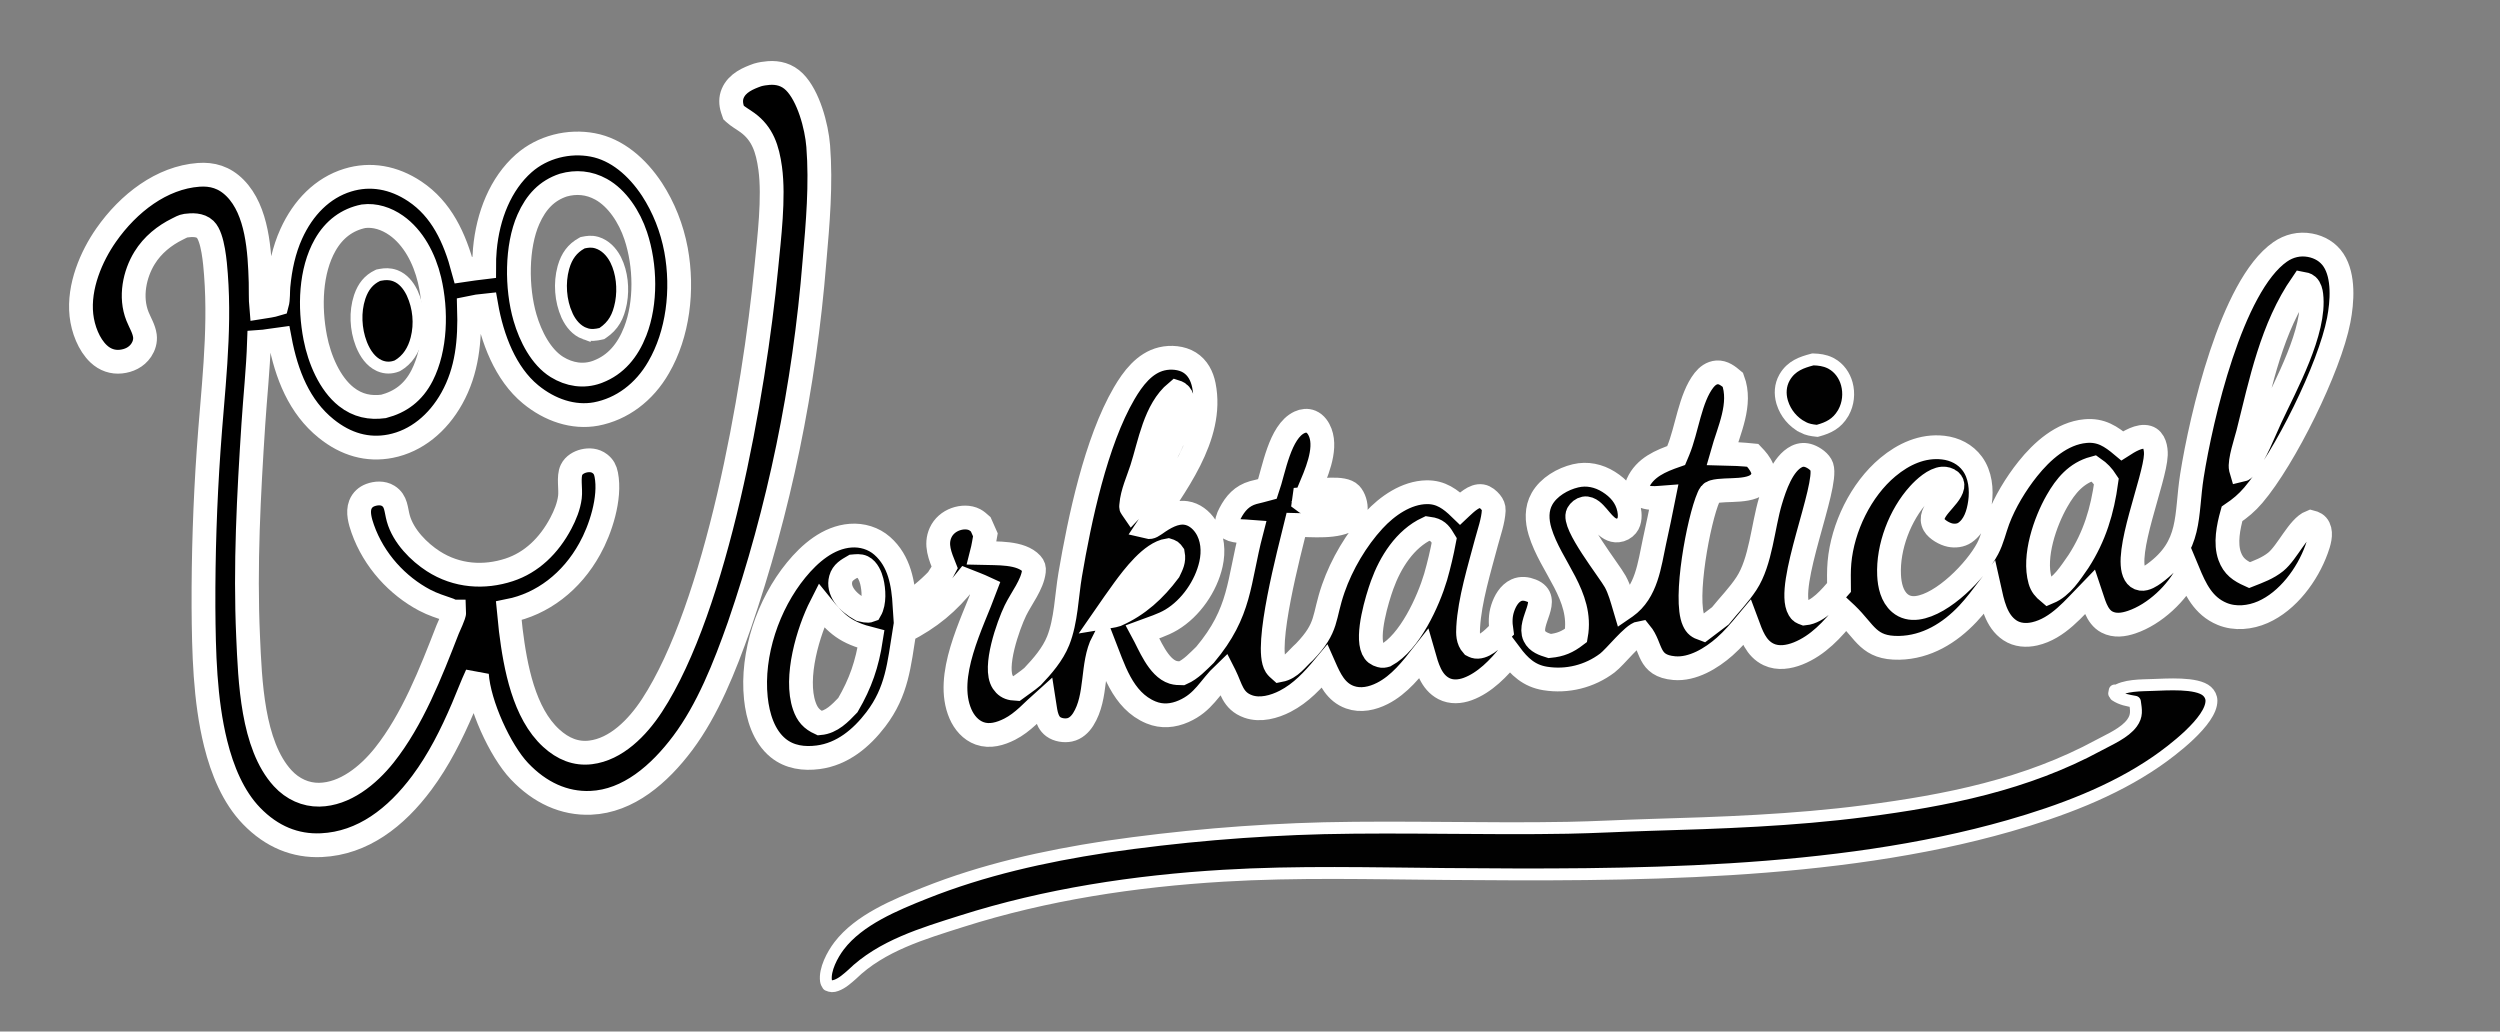
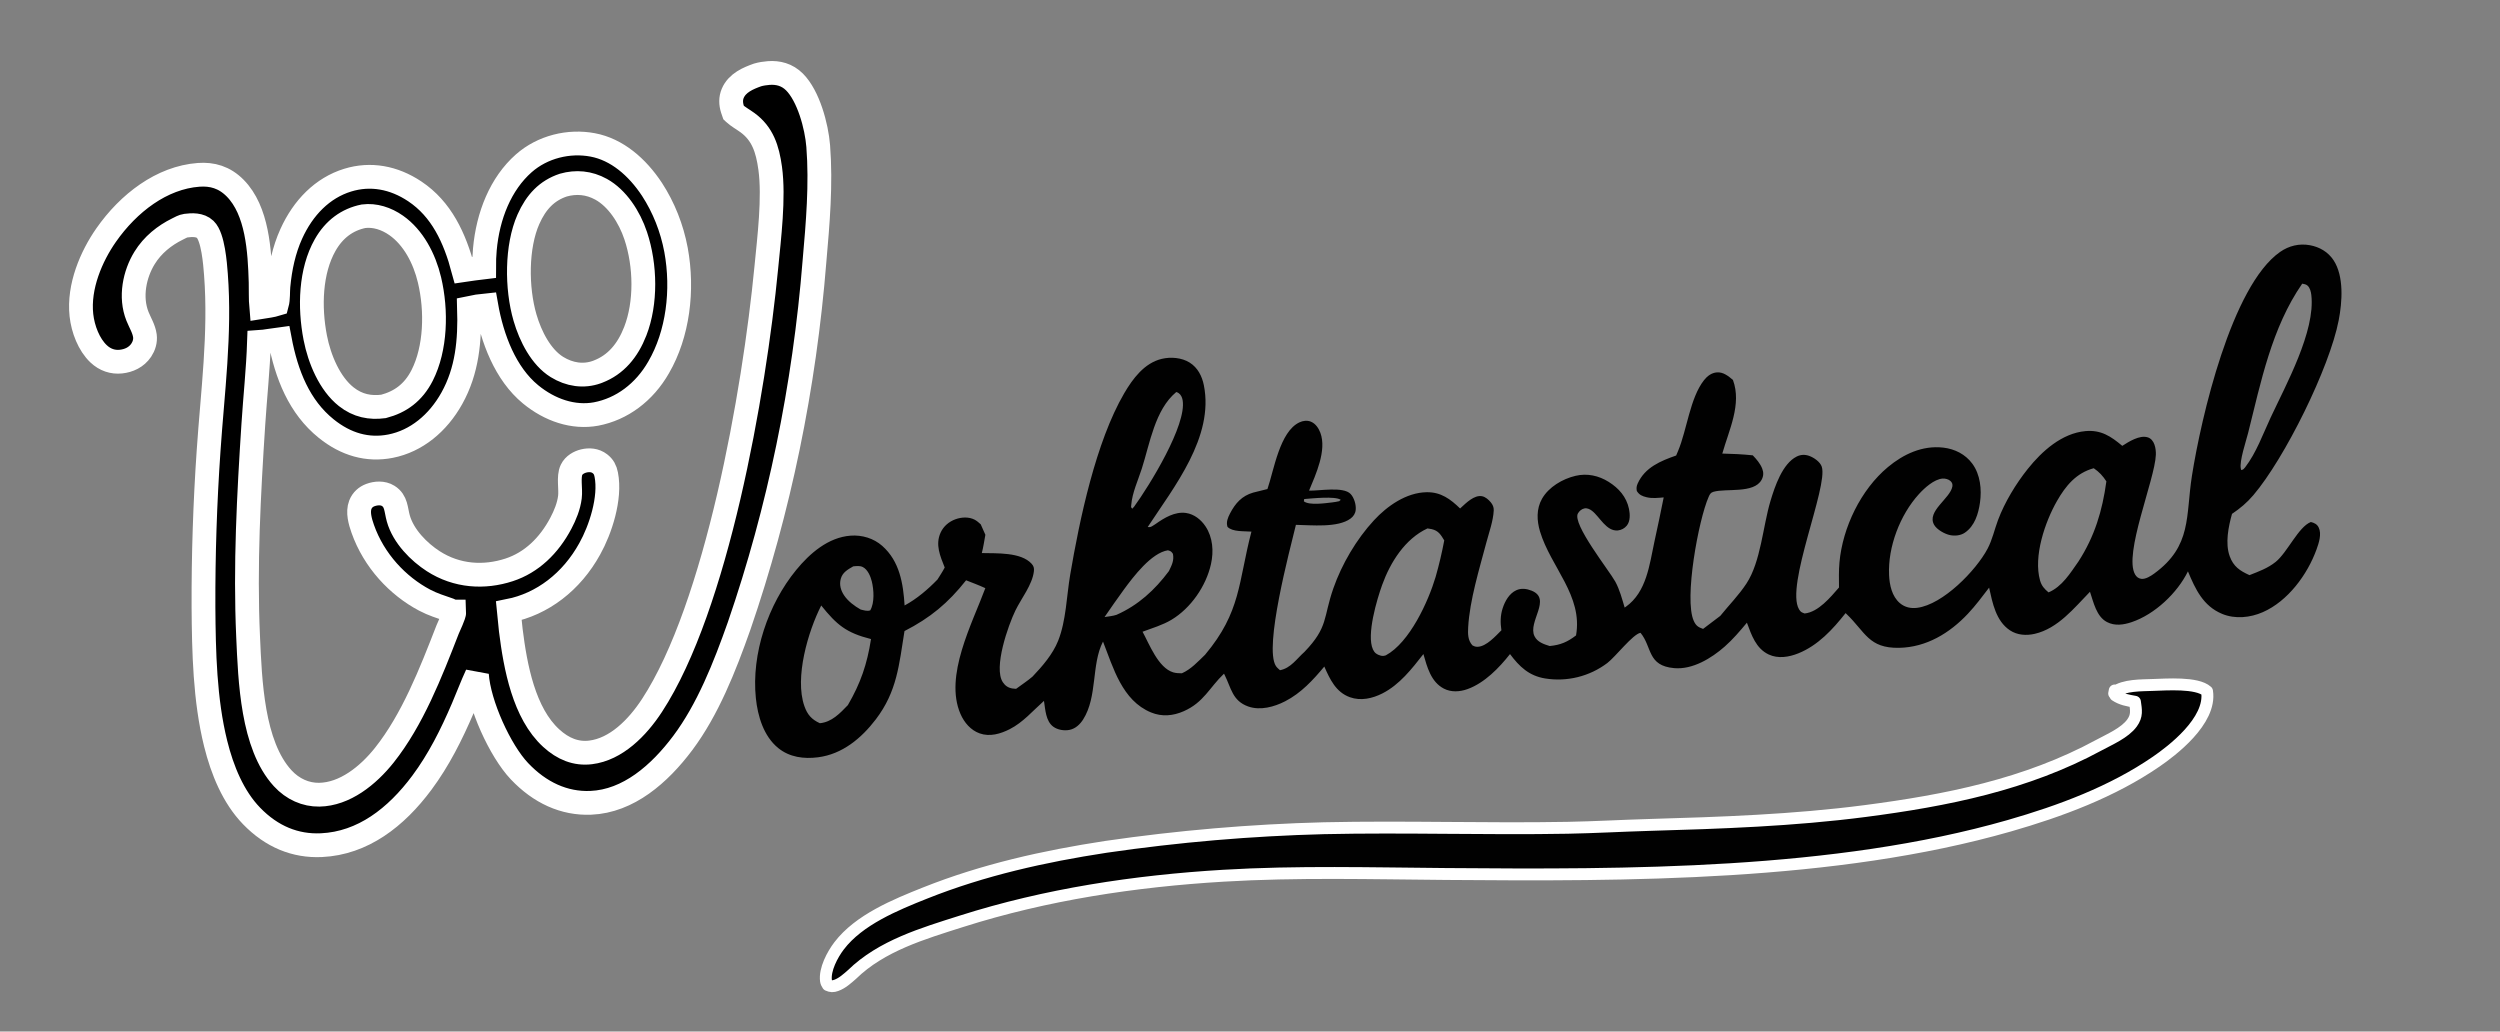
<svg xmlns="http://www.w3.org/2000/svg" width="1682" height="694" viewBox="0 0 1682 694" fill="none">
  <rect x="0" y="0" width="1682" height="694" fill="#808080" stroke="none" />
  <g clip-path="url(#clip0_396_35)">
    <mask id="mask0_396_35" style="mask-type:luminance" maskUnits="userSpaceOnUse" x="157" y="73" width="1507" height="621">
      <path d="M1663.74 73.606H157.688V693.998H1663.74V73.606Z" fill="white" />
    </mask>
    <g mask="url(#mask0_396_35)">
      <mask id="path-2-outside-1_396_35" maskUnits="userSpaceOnUse" x="499.037" y="155.545" width="1085" height="363" fill="black">
        <rect fill="white" x="499.037" y="155.545" width="1085" height="363" />
        <path d="M1427.87 299.971C1432.27 297.155 1439.44 292.591 1444.9 294.216C1449.59 295.617 1450.61 301.832 1450.46 305.986C1449.83 322.764 1428.56 372.947 1436.51 386.536C1437.44 388.117 1438.73 389.166 1440.6 389.435C1443.53 389.857 1447.17 387.481 1449.39 385.86C1474.87 367.266 1470.46 347.201 1474.75 320.022C1480.89 281.168 1501.36 192.312 1534.05 169.495C1540.03 165.324 1547 163.664 1554.19 164.994C1560.65 166.189 1566.36 169.532 1570.01 175.072C1577.14 185.918 1575.84 203.189 1573.5 215.37C1567.34 247.447 1537.13 308.428 1516.02 333.189C1511.64 338.317 1507.28 341.955 1501.69 345.734C1499.28 354.412 1497 365.514 1500.14 374.221C1502.66 381.204 1507.05 384.064 1513.44 386.952C1519.64 384.504 1525.81 382.293 1531.07 378.049C1539.01 371.632 1546.33 354.477 1554.74 351.208C1557.07 351.789 1558.91 352.632 1560.02 354.921C1562.14 359.268 1560.11 365.377 1558.57 369.632C1552.43 386.586 1539.32 404.454 1522.42 411.863C1513.91 415.593 1503.79 416.642 1495.06 413.029C1482.25 407.725 1477 396.311 1472.05 384.416C1464.89 399.006 1449.72 413.337 1434.19 418.568C1428.72 420.41 1422.87 421.289 1417.55 418.502C1410.44 414.778 1408.53 405.193 1406.13 398.148C1395.5 409.052 1384.58 422.865 1368.96 426.441C1363.3 427.74 1357.21 427.356 1352.27 424.071C1342.83 417.797 1340.56 405.649 1338.27 395.371C1333.7 401.336 1329.18 407.417 1324.03 412.9C1311.78 425.944 1296.08 435.51 1277.76 435.86C1257.22 436.251 1255.03 425.246 1242.36 413.118C1242.15 412.912 1241.93 412.71 1241.71 412.506C1233.03 423.499 1223.13 434.288 1209.82 439.608C1203.56 442.111 1196.27 443.312 1189.95 440.325C1181.37 436.269 1178.38 427.175 1175.32 418.944C1170.62 424.581 1165.89 430.161 1160.37 435.023C1151.43 442.887 1138.8 450.612 1126.42 449.525C1108.19 447.926 1111.69 435.407 1103.74 425.755C1098.67 426.556 1086.83 441.965 1081.42 446.069C1069.48 455.097 1054.36 458.853 1039.58 456.468C1028.74 454.712 1022.23 448.502 1015.93 440.057C1008.58 449.381 998.868 459.422 987.462 463.581C982.27 465.474 976.43 465.896 971.403 463.282C962.721 458.769 960.14 448.707 957.665 440.053C949.856 450.025 941.628 460.661 930.079 466.526C923.354 469.942 915.545 471.722 908.227 469.094C898.771 465.701 894.758 456.971 890.997 448.449C883.389 457.579 875.376 466.295 864.663 471.811C857.29 475.607 847.872 478.199 839.793 475.32C829.13 471.52 828.353 462.888 823.944 454.103L823.507 453.244C813.682 462.597 809.925 472.55 796.416 478.503C789.246 481.662 781.749 482.359 774.4 479.326C754.974 471.305 749.002 449.247 742.101 431.646C734.159 447.08 738.486 468.679 728.761 484.015C726.654 487.34 723.608 490.227 719.644 491.053C716.079 491.794 711.605 491.097 708.64 488.911C703.519 485.135 703.31 477.326 702.383 471.548C694.963 478.137 688.295 486.047 679.313 490.597C673.115 493.736 665.959 495.859 659.139 493.431C653.069 491.269 648.701 486.098 646.195 480.307C635.169 454.826 654.078 419.621 662.929 395.712C658.715 393.75 654.307 392.131 649.985 390.419C637.838 405.787 625.901 415.671 608.542 424.58C604.903 447.049 603.633 465.137 589.234 483.998C579.539 496.696 566.759 507.392 550.421 509.501C540.901 510.731 531.269 509.528 523.583 503.285C513.776 495.317 509.8 481.848 508.544 469.737C505.448 439.87 516.776 406.56 535.668 383.487C544.82 372.309 557.225 361.522 572.27 360.393C579.961 359.817 587.753 362.131 593.571 367.265C605.278 377.594 607.696 392.64 608.61 407.357C616.721 403.017 624.366 396.484 630.737 389.898C632.387 387.245 634.168 384.608 635.607 381.834C632.584 374.202 629.128 366.476 632.843 358.331C634.799 354.041 638.517 350.902 642.924 349.324C646.949 347.883 651.923 347.625 655.796 349.675C657.283 350.462 658.577 351.651 659.832 352.759L662.96 359.805C662.214 363.897 661.601 368.072 660.57 372.101C670.434 372.366 686.889 371.378 694.052 379.279C695.471 380.844 695.847 382.203 695.612 384.297C694.596 393.38 687.127 402.592 683.169 410.74C678.381 420.602 668.232 449.248 674.707 459.004C676.275 461.367 678.315 462.757 681.135 463.21C682.128 463.37 682.659 463.387 683.619 463.45C687.363 460.656 691.081 458.297 694.662 455.231C701.332 448.223 708.293 440.194 711.921 431.106C717.332 417.554 717.594 400.94 720.038 386.594C726.333 349.643 737.29 297.222 756.378 264.583C762.127 254.752 769.938 244.23 781.625 241.442C787.659 240.002 795.01 240.576 800.352 243.913C805.82 247.331 808.719 253.037 809.959 259.215C816.933 293.965 789.896 327.598 772.198 354.547C774.313 355.075 775.661 353.616 777.49 352.542C783.309 348.409 790.505 344.054 797.935 345.125C803.424 345.915 808.03 349.591 811.045 354.105C816.03 361.566 816.656 370.991 814.74 379.554C811.441 394.304 801.197 409.177 788.162 416.986C782.191 420.564 775.214 422.601 768.711 425.029C773.316 433.505 779.268 449.256 789.264 452.342C791.183 452.935 793.179 452.961 795.17 452.989C801.359 450.274 805.97 445.119 810.779 440.506C835.033 411.583 833.016 392.003 841.958 357.681C837.134 357.261 829.258 357.978 825.853 354.462C824.837 351.26 826.072 348.329 827.553 345.469C831.109 338.608 835.558 333.589 843.159 331.412C846.321 330.506 849.579 329.944 852.735 329.029C857.114 316.322 860.974 290.362 874.267 284.159C876.726 283.011 879.51 282.664 882.065 283.741C885.154 285.043 887.213 288.147 888.342 291.18C892.749 303.001 885.258 319.21 880.733 330.097C887.775 330.295 903.804 327.196 908.683 332.337C911.087 334.87 912.476 339.638 912.121 343.076C911.87 345.508 910.593 347.454 908.667 348.884C900.111 355.239 882.221 353.278 871.886 353.119C867.737 370.213 850.304 435.467 858.405 448.064C859.121 449.178 860.201 450.05 861.177 450.921C868.458 449.523 872.408 443.23 877.679 438.561C893.778 421.794 890.16 415.677 897.065 395.883C902.76 379.557 912.595 362.843 924.332 350.131C933.302 340.413 946.15 331.366 959.871 331.162C969.463 331.018 975.823 335.775 982.361 342.107C982.55 341.929 982.736 341.748 982.926 341.571C986.405 338.38 991.82 332.96 996.985 333.833C999.36 334.235 1001.52 336.168 1003 337.955C1004.28 339.493 1005.09 341.299 1004.99 343.342C1004.66 350.471 1001.82 358.226 999.997 365.108C995.336 382.727 988.82 403.784 987.793 421.931C987.543 426.359 987.502 430.725 990.617 434.176C991.933 434.864 992.699 435.219 994.23 435.155C1000.09 434.913 1006.28 427.891 1010.14 424.068C1009.4 418.977 1009.38 414.231 1010.98 409.287C1012.53 404.497 1015.39 399.288 1020.18 397.104C1023.51 395.587 1027.12 396.067 1030.42 397.385C1044.32 402.929 1027.74 418.296 1032.39 427.988C1034.32 432.009 1038.69 433.417 1042.64 434.649C1049.96 433.933 1054.58 431.921 1060.36 427.503C1065.09 400.803 1043.36 381.569 1036.13 357.597C1033.93 350.296 1033.59 342.357 1037.48 335.544C1042.01 327.62 1051.29 322.205 1060.03 320.133C1067.83 318.287 1075.56 319.98 1082.29 324.188C1089.12 328.449 1094.29 334.297 1095.98 342.377C1096.71 345.881 1096.94 350.706 1094.49 353.659C1093 355.474 1090.85 356.63 1088.52 356.875C1080.74 357.645 1076.31 347.664 1071.03 343.62C1069.7 342.601 1067.81 341.695 1066.1 342.039C1064.14 342.436 1062.65 343.698 1061.64 345.403C1057.52 352.351 1082.76 383.982 1086.77 391.322C1089.71 396.724 1091.33 402.907 1093.07 408.776C1093.32 408.603 1093.58 408.435 1093.84 408.256C1107.82 398.351 1109.77 379.914 1113.09 364.436C1115.27 354.534 1117.35 344.61 1119.33 334.667C1115.49 334.957 1111.64 335.474 1107.86 334.542C1104.89 333.811 1102.94 333.029 1101.24 330.335C1100.91 328.362 1101.03 327.112 1101.84 325.311C1106.71 314.449 1117.31 310.104 1127.72 306.47L1129.01 303.4C1135.01 289.131 1137.01 267.78 1146.47 255.769C1148.65 253 1151.54 250.808 1155.16 250.539C1159.44 250.223 1162.84 253.028 1165.91 255.601C1172 271.921 1163.21 289.384 1158.77 305.159C1165.66 305.293 1172.4 305.64 1179.26 306.341C1181.75 308.925 1184.29 311.884 1185.61 315.26C1186.63 317.864 1186.56 320.297 1185.21 322.79C1180.09 332.256 1161.34 328.41 1152.77 330.896C1150.86 331.45 1150.31 332.629 1149.55 334.363C1142.77 349.75 1132.89 403.117 1139.58 417.772C1141.08 421.049 1142.57 421.956 1145.83 423.131L1157.41 414.364C1163.28 407.069 1169.87 400.456 1175.02 392.592C1184.7 377.836 1186.02 354.288 1191.18 337.037C1194.06 327.434 1199.22 311.881 1208.88 307.134C1211.6 305.795 1214.41 305.71 1217.26 306.732C1220.42 307.868 1224.61 310.744 1225.69 314.006C1230.11 327.415 1200.99 394.237 1210.4 409.958C1211.54 411.866 1212.16 412.001 1214.14 412.747C1223.41 411.83 1231.55 401.801 1237.28 395.265C1237.23 389.66 1237.09 383.994 1237.59 378.405C1239.67 354.97 1251.99 329.413 1270.17 314.27C1280.68 305.521 1293.41 299.562 1307.39 301.148C1315.16 302.029 1322.33 305.618 1327 311.998C1332.37 319.329 1333.39 329.338 1332.13 338.146C1331.06 345.675 1328.59 353.828 1322.01 358.356C1319.16 360.312 1315.36 360.701 1312.03 360.033C1308.46 359.316 1303.13 356.367 1301.28 353.103C1296.1 343.951 1312.15 335.419 1313.56 327.287C1313.81 325.79 1313.38 324.663 1312.3 323.645C1310.99 322.414 1308.71 321.85 1306.99 321.977C1301.27 322.4 1294.76 328.352 1291.03 332.453C1278.32 346.424 1270.09 368.012 1270.97 386.933C1271.28 393.62 1272.89 401.23 1278.22 405.777C1281.56 408.629 1285.67 409.494 1289.95 408.934C1307.26 406.673 1329.46 383.857 1337.24 369.181C1340.41 363.199 1341.91 356.188 1344.28 349.853C1348.8 337.829 1356.29 325.495 1364.31 315.458C1373.82 303.55 1387.22 291.479 1403.1 290.049C1413.6 289.104 1420.22 293.556 1427.87 299.971ZM551.584 486.576C559.562 485.869 565.215 479.848 570.451 474.393C579.043 459.621 583.42 446.772 586.017 429.963C569.276 425.73 563.002 420.408 552.518 407.375C543.717 424.68 534.481 455.825 541.177 475.034C543.202 480.848 546.066 484.042 551.584 486.576ZM960.411 355.514C945.265 362.537 935.387 378.377 929.907 393.555C926.448 403.133 919.227 427.213 923.72 436.938C924.835 439.349 926.349 440.391 928.885 441.093C930.275 441.477 931.032 441.305 932.365 440.924C948.38 432.288 960.958 404.755 965.898 388.107C968.21 380.028 970.142 371.846 971.691 363.587C969.392 359.786 967.825 357.095 963.317 356.014C962.356 355.783 961.387 355.652 960.411 355.514ZM1398.39 377.756C1409.28 360.923 1414.47 343.651 1417.17 323.861C1414.69 320.052 1412.38 317.584 1408.67 315.02C1396.9 318.221 1389.81 326.788 1383.94 337.074C1375.9 351.134 1367.96 374.327 1372.55 390.546C1373.58 394.17 1375.43 396.2 1378.25 398.554C1387.37 394.729 1392.93 385.52 1398.39 377.756ZM877.454 335.758L877.242 337.29C880.872 340.166 891.709 338.542 896.239 338.023C897.84 337.843 899.43 337.573 901.002 337.215L902.061 336.284C898.39 333.63 882.443 335.376 877.454 335.758ZM743.141 415.153C745.725 414.715 748.677 414.497 751.148 413.669C765.745 407.236 776.97 396.943 786.443 384.236C788.383 380.151 790.006 377.238 789.161 372.634C787.916 370.9 787.831 370.881 785.79 370.233C774.618 371.94 762.518 388.017 756.213 396.573C751.723 402.664 747.455 408.935 743.141 415.153ZM574.056 381.041C570.378 383.181 566.851 385.067 565.664 389.45C564.593 393.404 565.656 397.145 567.866 400.494C570.506 404.496 574.943 407.789 579.08 410.106C581.148 410.553 583.473 411.427 585.515 410.629C588.493 405.515 587.927 396.776 586.544 391.141C585.72 387.786 583.773 383.099 580.445 381.484C578.431 380.509 576.209 380.86 574.056 381.041ZM791.383 263.762C777.005 275.704 773.622 298.447 768.199 315.319C765.724 323.02 761.715 331.661 761.106 339.734C760.968 341.574 760.79 340.856 761.752 342.264L763.012 340.921C773.282 326.788 798.568 285.886 795.673 269.236C795.35 267.377 794.519 265.5 792.905 264.427C792.258 263.998 792.058 263.979 791.383 263.762ZM1548.93 190.845C1528.39 220.509 1521.13 257.051 1512.48 291.496C1511.2 296.621 1506.5 310.47 1507.65 315.352C1507.73 315.661 1507.82 315.963 1507.91 316.269C1509.49 315.911 1509.45 315.605 1510.5 314.457C1518.01 304.695 1522.45 292.188 1527.64 281.04C1537.83 259.176 1557.97 222.749 1555.05 198.422C1554.8 196.292 1554.2 193.686 1552.53 192.182C1551.49 191.247 1550.25 191.092 1548.93 190.845Z" />
      </mask>
      <path d="M1427.87 299.971C1432.27 297.155 1439.44 292.591 1444.9 294.216C1449.59 295.617 1450.61 301.832 1450.46 305.986C1449.83 322.764 1428.56 372.947 1436.51 386.536C1437.44 388.117 1438.73 389.166 1440.6 389.435C1443.53 389.857 1447.17 387.481 1449.39 385.86C1474.87 367.266 1470.46 347.201 1474.75 320.022C1480.89 281.168 1501.36 192.312 1534.05 169.495C1540.03 165.324 1547 163.664 1554.19 164.994C1560.65 166.189 1566.36 169.532 1570.01 175.072C1577.14 185.918 1575.84 203.189 1573.5 215.37C1567.34 247.447 1537.13 308.428 1516.02 333.189C1511.64 338.317 1507.28 341.955 1501.69 345.734C1499.28 354.412 1497 365.514 1500.14 374.221C1502.66 381.204 1507.05 384.064 1513.44 386.952C1519.64 384.504 1525.81 382.293 1531.07 378.049C1539.01 371.632 1546.33 354.477 1554.74 351.208C1557.07 351.789 1558.91 352.632 1560.02 354.921C1562.14 359.268 1560.11 365.377 1558.57 369.632C1552.43 386.586 1539.32 404.454 1522.42 411.863C1513.91 415.593 1503.79 416.642 1495.06 413.029C1482.25 407.725 1477 396.311 1472.05 384.416C1464.89 399.006 1449.72 413.337 1434.19 418.568C1428.72 420.41 1422.87 421.289 1417.55 418.502C1410.44 414.778 1408.53 405.193 1406.13 398.148C1395.5 409.052 1384.58 422.865 1368.96 426.441C1363.3 427.74 1357.21 427.356 1352.27 424.071C1342.83 417.797 1340.56 405.649 1338.27 395.371C1333.7 401.336 1329.18 407.417 1324.03 412.9C1311.78 425.944 1296.08 435.51 1277.76 435.86C1257.22 436.251 1255.03 425.246 1242.36 413.118C1242.15 412.912 1241.93 412.71 1241.71 412.506C1233.03 423.499 1223.13 434.288 1209.82 439.608C1203.56 442.111 1196.27 443.312 1189.95 440.325C1181.37 436.269 1178.38 427.175 1175.32 418.944C1170.62 424.581 1165.89 430.161 1160.37 435.023C1151.43 442.887 1138.8 450.612 1126.42 449.525C1108.19 447.926 1111.69 435.407 1103.74 425.755C1098.67 426.556 1086.83 441.965 1081.42 446.069C1069.48 455.097 1054.36 458.853 1039.58 456.468C1028.74 454.712 1022.23 448.502 1015.93 440.057C1008.58 449.381 998.868 459.422 987.462 463.581C982.27 465.474 976.43 465.896 971.403 463.282C962.721 458.769 960.14 448.707 957.665 440.053C949.856 450.025 941.628 460.661 930.079 466.526C923.354 469.942 915.545 471.722 908.227 469.094C898.771 465.701 894.758 456.971 890.997 448.449C883.389 457.579 875.376 466.295 864.663 471.811C857.29 475.607 847.872 478.199 839.793 475.32C829.13 471.52 828.353 462.888 823.944 454.103L823.507 453.244C813.682 462.597 809.925 472.55 796.416 478.503C789.246 481.662 781.749 482.359 774.4 479.326C754.974 471.305 749.002 449.247 742.101 431.646C734.159 447.08 738.486 468.679 728.761 484.015C726.654 487.34 723.608 490.227 719.644 491.053C716.079 491.794 711.605 491.097 708.64 488.911C703.519 485.135 703.31 477.326 702.383 471.548C694.963 478.137 688.295 486.047 679.313 490.597C673.115 493.736 665.959 495.859 659.139 493.431C653.069 491.269 648.701 486.098 646.195 480.307C635.169 454.826 654.078 419.621 662.929 395.712C658.715 393.75 654.307 392.131 649.985 390.419C637.838 405.787 625.901 415.671 608.542 424.58C604.903 447.049 603.633 465.137 589.234 483.998C579.539 496.696 566.759 507.392 550.421 509.501C540.901 510.731 531.269 509.528 523.583 503.285C513.776 495.317 509.8 481.848 508.544 469.737C505.448 439.87 516.776 406.56 535.668 383.487C544.82 372.309 557.225 361.522 572.27 360.393C579.961 359.817 587.753 362.131 593.571 367.265C605.278 377.594 607.696 392.64 608.61 407.357C616.721 403.017 624.366 396.484 630.737 389.898C632.387 387.245 634.168 384.608 635.607 381.834C632.584 374.202 629.128 366.476 632.843 358.331C634.799 354.041 638.517 350.902 642.924 349.324C646.949 347.883 651.923 347.625 655.796 349.675C657.283 350.462 658.577 351.651 659.832 352.759L662.96 359.805C662.214 363.897 661.601 368.072 660.57 372.101C670.434 372.366 686.889 371.378 694.052 379.279C695.471 380.844 695.847 382.203 695.612 384.297C694.596 393.38 687.127 402.592 683.169 410.74C678.381 420.602 668.232 449.248 674.707 459.004C676.275 461.367 678.315 462.757 681.135 463.21C682.128 463.37 682.659 463.387 683.619 463.45C687.363 460.656 691.081 458.297 694.662 455.231C701.332 448.223 708.293 440.194 711.921 431.106C717.332 417.554 717.594 400.94 720.038 386.594C726.333 349.643 737.29 297.222 756.378 264.583C762.127 254.752 769.938 244.23 781.625 241.442C787.659 240.002 795.01 240.576 800.352 243.913C805.82 247.331 808.719 253.037 809.959 259.215C816.933 293.965 789.896 327.598 772.198 354.547C774.313 355.075 775.661 353.616 777.49 352.542C783.309 348.409 790.505 344.054 797.935 345.125C803.424 345.915 808.03 349.591 811.045 354.105C816.03 361.566 816.656 370.991 814.74 379.554C811.441 394.304 801.197 409.177 788.162 416.986C782.191 420.564 775.214 422.601 768.711 425.029C773.316 433.505 779.268 449.256 789.264 452.342C791.183 452.935 793.179 452.961 795.17 452.989C801.359 450.274 805.97 445.119 810.779 440.506C835.033 411.583 833.016 392.003 841.958 357.681C837.134 357.261 829.258 357.978 825.853 354.462C824.837 351.26 826.072 348.329 827.553 345.469C831.109 338.608 835.558 333.589 843.159 331.412C846.321 330.506 849.579 329.944 852.735 329.029C857.114 316.322 860.974 290.362 874.267 284.159C876.726 283.011 879.51 282.664 882.065 283.741C885.154 285.043 887.213 288.147 888.342 291.18C892.749 303.001 885.258 319.21 880.733 330.097C887.775 330.295 903.804 327.196 908.683 332.337C911.087 334.87 912.476 339.638 912.121 343.076C911.87 345.508 910.593 347.454 908.667 348.884C900.111 355.239 882.221 353.278 871.886 353.119C867.737 370.213 850.304 435.467 858.405 448.064C859.121 449.178 860.201 450.05 861.177 450.921C868.458 449.523 872.408 443.23 877.679 438.561C893.778 421.794 890.16 415.677 897.065 395.883C902.76 379.557 912.595 362.843 924.332 350.131C933.302 340.413 946.15 331.366 959.871 331.162C969.463 331.018 975.823 335.775 982.361 342.107C982.55 341.929 982.736 341.748 982.926 341.571C986.405 338.38 991.82 332.96 996.985 333.833C999.36 334.235 1001.52 336.168 1003 337.955C1004.28 339.493 1005.09 341.299 1004.99 343.342C1004.66 350.471 1001.82 358.226 999.997 365.108C995.336 382.727 988.82 403.784 987.793 421.931C987.543 426.359 987.502 430.725 990.617 434.176C991.933 434.864 992.699 435.219 994.23 435.155C1000.09 434.913 1006.28 427.891 1010.14 424.068C1009.4 418.977 1009.38 414.231 1010.98 409.287C1012.53 404.497 1015.39 399.288 1020.18 397.104C1023.51 395.587 1027.12 396.067 1030.42 397.385C1044.32 402.929 1027.74 418.296 1032.39 427.988C1034.32 432.009 1038.69 433.417 1042.64 434.649C1049.96 433.933 1054.58 431.921 1060.36 427.503C1065.09 400.803 1043.36 381.569 1036.13 357.597C1033.93 350.296 1033.59 342.357 1037.48 335.544C1042.01 327.62 1051.29 322.205 1060.03 320.133C1067.83 318.287 1075.56 319.98 1082.29 324.188C1089.12 328.449 1094.29 334.297 1095.98 342.377C1096.71 345.881 1096.94 350.706 1094.49 353.659C1093 355.474 1090.85 356.63 1088.52 356.875C1080.74 357.645 1076.31 347.664 1071.03 343.62C1069.7 342.601 1067.81 341.695 1066.1 342.039C1064.14 342.436 1062.65 343.698 1061.64 345.403C1057.52 352.351 1082.76 383.982 1086.77 391.322C1089.71 396.724 1091.33 402.907 1093.07 408.776C1093.32 408.603 1093.58 408.435 1093.84 408.256C1107.82 398.351 1109.77 379.914 1113.09 364.436C1115.27 354.534 1117.35 344.61 1119.33 334.667C1115.49 334.957 1111.64 335.474 1107.86 334.542C1104.89 333.811 1102.94 333.029 1101.24 330.335C1100.91 328.362 1101.03 327.112 1101.84 325.311C1106.71 314.449 1117.31 310.104 1127.72 306.47L1129.01 303.4C1135.01 289.131 1137.01 267.78 1146.47 255.769C1148.65 253 1151.54 250.808 1155.16 250.539C1159.44 250.223 1162.84 253.028 1165.91 255.601C1172 271.921 1163.21 289.384 1158.77 305.159C1165.66 305.293 1172.4 305.64 1179.26 306.341C1181.75 308.925 1184.29 311.884 1185.61 315.26C1186.63 317.864 1186.56 320.297 1185.21 322.79C1180.09 332.256 1161.34 328.41 1152.77 330.896C1150.86 331.45 1150.31 332.629 1149.55 334.363C1142.77 349.75 1132.89 403.117 1139.58 417.772C1141.08 421.049 1142.57 421.956 1145.83 423.131L1157.41 414.364C1163.28 407.069 1169.87 400.456 1175.02 392.592C1184.7 377.836 1186.02 354.288 1191.18 337.037C1194.06 327.434 1199.22 311.881 1208.88 307.134C1211.6 305.795 1214.41 305.71 1217.26 306.732C1220.42 307.868 1224.61 310.744 1225.69 314.006C1230.11 327.415 1200.99 394.237 1210.4 409.958C1211.54 411.866 1212.16 412.001 1214.14 412.747C1223.41 411.83 1231.55 401.801 1237.28 395.265C1237.23 389.66 1237.09 383.994 1237.59 378.405C1239.67 354.97 1251.99 329.413 1270.17 314.27C1280.68 305.521 1293.41 299.562 1307.39 301.148C1315.16 302.029 1322.33 305.618 1327 311.998C1332.37 319.329 1333.39 329.338 1332.13 338.146C1331.06 345.675 1328.59 353.828 1322.01 358.356C1319.16 360.312 1315.36 360.701 1312.03 360.033C1308.46 359.316 1303.13 356.367 1301.28 353.103C1296.1 343.951 1312.15 335.419 1313.56 327.287C1313.81 325.79 1313.38 324.663 1312.3 323.645C1310.99 322.414 1308.71 321.85 1306.99 321.977C1301.27 322.4 1294.76 328.352 1291.03 332.453C1278.32 346.424 1270.09 368.012 1270.97 386.933C1271.28 393.62 1272.89 401.23 1278.22 405.777C1281.56 408.629 1285.67 409.494 1289.95 408.934C1307.26 406.673 1329.46 383.857 1337.24 369.181C1340.41 363.199 1341.91 356.188 1344.28 349.853C1348.8 337.829 1356.29 325.495 1364.31 315.458C1373.82 303.55 1387.22 291.479 1403.1 290.049C1413.6 289.104 1420.22 293.556 1427.87 299.971ZM551.584 486.576C559.562 485.869 565.215 479.848 570.451 474.393C579.043 459.621 583.42 446.772 586.017 429.963C569.276 425.73 563.002 420.408 552.518 407.375C543.717 424.68 534.481 455.825 541.177 475.034C543.202 480.848 546.066 484.042 551.584 486.576ZM960.411 355.514C945.265 362.537 935.387 378.377 929.907 393.555C926.448 403.133 919.227 427.213 923.72 436.938C924.835 439.349 926.349 440.391 928.885 441.093C930.275 441.477 931.032 441.305 932.365 440.924C948.38 432.288 960.958 404.755 965.898 388.107C968.21 380.028 970.142 371.846 971.691 363.587C969.392 359.786 967.825 357.095 963.317 356.014C962.356 355.783 961.387 355.652 960.411 355.514ZM1398.39 377.756C1409.28 360.923 1414.47 343.651 1417.17 323.861C1414.69 320.052 1412.38 317.584 1408.67 315.02C1396.9 318.221 1389.81 326.788 1383.94 337.074C1375.9 351.134 1367.96 374.327 1372.55 390.546C1373.58 394.17 1375.43 396.2 1378.25 398.554C1387.37 394.729 1392.93 385.52 1398.39 377.756ZM877.454 335.758L877.242 337.29C880.872 340.166 891.709 338.542 896.239 338.023C897.84 337.843 899.43 337.573 901.002 337.215L902.061 336.284C898.39 333.63 882.443 335.376 877.454 335.758ZM743.141 415.153C745.725 414.715 748.677 414.497 751.148 413.669C765.745 407.236 776.97 396.943 786.443 384.236C788.383 380.151 790.006 377.238 789.161 372.634C787.916 370.9 787.831 370.881 785.79 370.233C774.618 371.94 762.518 388.017 756.213 396.573C751.723 402.664 747.455 408.935 743.141 415.153ZM574.056 381.041C570.378 383.181 566.851 385.067 565.664 389.45C564.593 393.404 565.656 397.145 567.866 400.494C570.506 404.496 574.943 407.789 579.08 410.106C581.148 410.553 583.473 411.427 585.515 410.629C588.493 405.515 587.927 396.776 586.544 391.141C585.72 387.786 583.773 383.099 580.445 381.484C578.431 380.509 576.209 380.86 574.056 381.041ZM791.383 263.762C777.005 275.704 773.622 298.447 768.199 315.319C765.724 323.02 761.715 331.661 761.106 339.734C760.968 341.574 760.79 340.856 761.752 342.264L763.012 340.921C773.282 326.788 798.568 285.886 795.673 269.236C795.35 267.377 794.519 265.5 792.905 264.427C792.258 263.998 792.058 263.979 791.383 263.762ZM1548.93 190.845C1528.39 220.509 1521.13 257.051 1512.48 291.496C1511.2 296.621 1506.5 310.47 1507.65 315.352C1507.73 315.661 1507.82 315.963 1507.91 316.269C1509.49 315.911 1509.45 315.605 1510.5 314.457C1518.01 304.695 1522.45 292.188 1527.64 281.04C1537.83 259.176 1557.97 222.749 1555.05 198.422C1554.8 196.292 1554.2 193.686 1552.53 192.182C1551.49 191.247 1550.25 191.092 1548.93 190.845Z" fill="#010101" />
-       <path d="M1427.87 299.971C1432.27 297.155 1439.44 292.591 1444.9 294.216C1449.59 295.617 1450.61 301.832 1450.46 305.986C1449.83 322.764 1428.56 372.947 1436.51 386.536C1437.44 388.117 1438.73 389.166 1440.6 389.435C1443.53 389.857 1447.17 387.481 1449.39 385.86C1474.87 367.266 1470.46 347.201 1474.75 320.022C1480.89 281.168 1501.36 192.312 1534.05 169.495C1540.03 165.324 1547 163.664 1554.19 164.994C1560.65 166.189 1566.36 169.532 1570.01 175.072C1577.14 185.918 1575.84 203.189 1573.5 215.37C1567.34 247.447 1537.13 308.428 1516.02 333.189C1511.64 338.317 1507.28 341.955 1501.69 345.734C1499.28 354.412 1497 365.514 1500.14 374.221C1502.66 381.204 1507.05 384.064 1513.44 386.952C1519.64 384.504 1525.81 382.293 1531.07 378.049C1539.01 371.632 1546.33 354.477 1554.74 351.208C1557.07 351.789 1558.91 352.632 1560.02 354.921C1562.14 359.268 1560.11 365.377 1558.57 369.632C1552.43 386.586 1539.32 404.454 1522.42 411.863C1513.91 415.593 1503.79 416.642 1495.06 413.029C1482.25 407.725 1477 396.311 1472.05 384.416C1464.89 399.006 1449.72 413.337 1434.19 418.568C1428.72 420.41 1422.87 421.289 1417.55 418.502C1410.44 414.778 1408.53 405.193 1406.13 398.148C1395.5 409.052 1384.58 422.865 1368.96 426.441C1363.3 427.74 1357.21 427.356 1352.27 424.071C1342.83 417.797 1340.56 405.649 1338.27 395.371C1333.7 401.336 1329.18 407.417 1324.03 412.9C1311.78 425.944 1296.08 435.51 1277.76 435.86C1257.22 436.251 1255.03 425.246 1242.36 413.118C1242.15 412.912 1241.93 412.71 1241.71 412.506C1233.03 423.499 1223.13 434.288 1209.82 439.608C1203.56 442.111 1196.27 443.312 1189.95 440.325C1181.37 436.269 1178.38 427.175 1175.32 418.944C1170.62 424.581 1165.89 430.161 1160.37 435.023C1151.43 442.887 1138.8 450.612 1126.42 449.525C1108.19 447.926 1111.69 435.407 1103.74 425.755C1098.67 426.556 1086.83 441.965 1081.42 446.069C1069.48 455.097 1054.36 458.853 1039.58 456.468C1028.74 454.712 1022.23 448.502 1015.93 440.057C1008.58 449.381 998.868 459.422 987.462 463.581C982.27 465.474 976.43 465.896 971.403 463.282C962.721 458.769 960.14 448.707 957.665 440.053C949.856 450.025 941.628 460.661 930.079 466.526C923.354 469.942 915.545 471.722 908.227 469.094C898.771 465.701 894.758 456.971 890.997 448.449C883.389 457.579 875.376 466.295 864.663 471.811C857.29 475.607 847.872 478.199 839.793 475.32C829.13 471.52 828.353 462.888 823.944 454.103L823.507 453.244C813.682 462.597 809.925 472.55 796.416 478.503C789.246 481.662 781.749 482.359 774.4 479.326C754.974 471.305 749.002 449.247 742.101 431.646C734.159 447.08 738.486 468.679 728.761 484.015C726.654 487.34 723.608 490.227 719.644 491.053C716.079 491.794 711.605 491.097 708.64 488.911C703.519 485.135 703.31 477.326 702.383 471.548C694.963 478.137 688.295 486.047 679.313 490.597C673.115 493.736 665.959 495.859 659.139 493.431C653.069 491.269 648.701 486.098 646.195 480.307C635.169 454.826 654.078 419.621 662.929 395.712C658.715 393.75 654.307 392.131 649.985 390.419C637.838 405.787 625.901 415.671 608.542 424.58C604.903 447.049 603.633 465.137 589.234 483.998C579.539 496.696 566.759 507.392 550.421 509.501C540.901 510.731 531.269 509.528 523.583 503.285C513.776 495.317 509.8 481.848 508.544 469.737C505.448 439.87 516.776 406.56 535.668 383.487C544.82 372.309 557.225 361.522 572.27 360.393C579.961 359.817 587.753 362.131 593.571 367.265C605.278 377.594 607.696 392.64 608.61 407.357C616.721 403.017 624.366 396.484 630.737 389.898C632.387 387.245 634.168 384.608 635.607 381.834C632.584 374.202 629.128 366.476 632.843 358.331C634.799 354.041 638.517 350.902 642.924 349.324C646.949 347.883 651.923 347.625 655.796 349.675C657.283 350.462 658.577 351.651 659.832 352.759L662.96 359.805C662.214 363.897 661.601 368.072 660.57 372.101C670.434 372.366 686.889 371.378 694.052 379.279C695.471 380.844 695.847 382.203 695.612 384.297C694.596 393.38 687.127 402.592 683.169 410.74C678.381 420.602 668.232 449.248 674.707 459.004C676.275 461.367 678.315 462.757 681.135 463.21C682.128 463.37 682.659 463.387 683.619 463.45C687.363 460.656 691.081 458.297 694.662 455.231C701.332 448.223 708.293 440.194 711.921 431.106C717.332 417.554 717.594 400.94 720.038 386.594C726.333 349.643 737.29 297.222 756.378 264.583C762.127 254.752 769.938 244.23 781.625 241.442C787.659 240.002 795.01 240.576 800.352 243.913C805.82 247.331 808.719 253.037 809.959 259.215C816.933 293.965 789.896 327.598 772.198 354.547C774.313 355.075 775.661 353.616 777.49 352.542C783.309 348.409 790.505 344.054 797.935 345.125C803.424 345.915 808.03 349.591 811.045 354.105C816.03 361.566 816.656 370.991 814.74 379.554C811.441 394.304 801.197 409.177 788.162 416.986C782.191 420.564 775.214 422.601 768.711 425.029C773.316 433.505 779.268 449.256 789.264 452.342C791.183 452.935 793.179 452.961 795.17 452.989C801.359 450.274 805.97 445.119 810.779 440.506C835.033 411.583 833.016 392.003 841.958 357.681C837.134 357.261 829.258 357.978 825.853 354.462C824.837 351.26 826.072 348.329 827.553 345.469C831.109 338.608 835.558 333.589 843.159 331.412C846.321 330.506 849.579 329.944 852.735 329.029C857.114 316.322 860.974 290.362 874.267 284.159C876.726 283.011 879.51 282.664 882.065 283.741C885.154 285.043 887.213 288.147 888.342 291.18C892.749 303.001 885.258 319.21 880.733 330.097C887.775 330.295 903.804 327.196 908.683 332.337C911.087 334.87 912.476 339.638 912.121 343.076C911.87 345.508 910.593 347.454 908.667 348.884C900.111 355.239 882.221 353.278 871.886 353.119C867.737 370.213 850.304 435.467 858.405 448.064C859.121 449.178 860.201 450.05 861.177 450.921C868.458 449.523 872.408 443.23 877.679 438.561C893.778 421.794 890.16 415.677 897.065 395.883C902.76 379.557 912.595 362.843 924.332 350.131C933.302 340.413 946.15 331.366 959.871 331.162C969.463 331.018 975.823 335.775 982.361 342.107C982.55 341.929 982.736 341.748 982.926 341.571C986.405 338.38 991.82 332.96 996.985 333.833C999.36 334.235 1001.52 336.168 1003 337.955C1004.28 339.493 1005.09 341.299 1004.99 343.342C1004.66 350.471 1001.82 358.226 999.997 365.108C995.336 382.727 988.82 403.784 987.793 421.931C987.543 426.359 987.502 430.725 990.617 434.176C991.933 434.864 992.699 435.219 994.23 435.155C1000.09 434.913 1006.28 427.891 1010.14 424.068C1009.4 418.977 1009.38 414.231 1010.98 409.287C1012.53 404.497 1015.39 399.288 1020.18 397.104C1023.51 395.587 1027.12 396.067 1030.42 397.385C1044.32 402.929 1027.74 418.296 1032.39 427.988C1034.32 432.009 1038.69 433.417 1042.64 434.649C1049.96 433.933 1054.58 431.921 1060.36 427.503C1065.09 400.803 1043.36 381.569 1036.13 357.597C1033.93 350.296 1033.59 342.357 1037.48 335.544C1042.01 327.62 1051.29 322.205 1060.03 320.133C1067.83 318.287 1075.56 319.98 1082.29 324.188C1089.12 328.449 1094.29 334.297 1095.98 342.377C1096.71 345.881 1096.94 350.706 1094.49 353.659C1093 355.474 1090.85 356.63 1088.52 356.875C1080.74 357.645 1076.31 347.664 1071.03 343.62C1069.7 342.601 1067.81 341.695 1066.1 342.039C1064.14 342.436 1062.65 343.698 1061.64 345.403C1057.52 352.351 1082.76 383.982 1086.77 391.322C1089.71 396.724 1091.33 402.907 1093.07 408.776C1093.32 408.603 1093.58 408.435 1093.84 408.256C1107.82 398.351 1109.77 379.914 1113.09 364.436C1115.27 354.534 1117.35 344.61 1119.33 334.667C1115.49 334.957 1111.64 335.474 1107.86 334.542C1104.89 333.811 1102.94 333.029 1101.24 330.335C1100.91 328.362 1101.03 327.112 1101.84 325.311C1106.71 314.449 1117.31 310.104 1127.72 306.47L1129.01 303.4C1135.01 289.131 1137.01 267.78 1146.47 255.769C1148.65 253 1151.54 250.808 1155.16 250.539C1159.44 250.223 1162.84 253.028 1165.91 255.601C1172 271.921 1163.21 289.384 1158.77 305.159C1165.66 305.293 1172.4 305.64 1179.26 306.341C1181.75 308.925 1184.29 311.884 1185.61 315.26C1186.63 317.864 1186.56 320.297 1185.21 322.79C1180.09 332.256 1161.34 328.41 1152.77 330.896C1150.86 331.45 1150.31 332.629 1149.55 334.363C1142.77 349.75 1132.89 403.117 1139.58 417.772C1141.08 421.049 1142.57 421.956 1145.83 423.131L1157.41 414.364C1163.28 407.069 1169.87 400.456 1175.02 392.592C1184.7 377.836 1186.02 354.288 1191.18 337.037C1194.06 327.434 1199.22 311.881 1208.88 307.134C1211.6 305.795 1214.41 305.71 1217.26 306.732C1220.42 307.868 1224.61 310.744 1225.69 314.006C1230.11 327.415 1200.99 394.237 1210.4 409.958C1211.54 411.866 1212.16 412.001 1214.14 412.747C1223.41 411.83 1231.55 401.801 1237.28 395.265C1237.23 389.66 1237.09 383.994 1237.59 378.405C1239.67 354.97 1251.99 329.413 1270.17 314.27C1280.68 305.521 1293.41 299.562 1307.39 301.148C1315.16 302.029 1322.33 305.618 1327 311.998C1332.37 319.329 1333.39 329.338 1332.13 338.146C1331.06 345.675 1328.59 353.828 1322.01 358.356C1319.16 360.312 1315.36 360.701 1312.03 360.033C1308.46 359.316 1303.13 356.367 1301.28 353.103C1296.1 343.951 1312.15 335.419 1313.56 327.287C1313.81 325.79 1313.38 324.663 1312.3 323.645C1310.99 322.414 1308.71 321.85 1306.99 321.977C1301.27 322.4 1294.76 328.352 1291.03 332.453C1278.32 346.424 1270.09 368.012 1270.97 386.933C1271.28 393.62 1272.89 401.23 1278.22 405.777C1281.56 408.629 1285.67 409.494 1289.95 408.934C1307.26 406.673 1329.46 383.857 1337.24 369.181C1340.41 363.199 1341.91 356.188 1344.28 349.853C1348.8 337.829 1356.29 325.495 1364.31 315.458C1373.82 303.55 1387.22 291.479 1403.1 290.049C1413.6 289.104 1420.22 293.556 1427.87 299.971ZM551.584 486.576C559.562 485.869 565.215 479.848 570.451 474.393C579.043 459.621 583.42 446.772 586.017 429.963C569.276 425.73 563.002 420.408 552.518 407.375C543.717 424.68 534.481 455.825 541.177 475.034C543.202 480.848 546.066 484.042 551.584 486.576ZM960.411 355.514C945.265 362.537 935.387 378.377 929.907 393.555C926.448 403.133 919.227 427.213 923.72 436.938C924.835 439.349 926.349 440.391 928.885 441.093C930.275 441.477 931.032 441.305 932.365 440.924C948.38 432.288 960.958 404.755 965.898 388.107C968.21 380.028 970.142 371.846 971.691 363.587C969.392 359.786 967.825 357.095 963.317 356.014C962.356 355.783 961.387 355.652 960.411 355.514ZM1398.39 377.756C1409.28 360.923 1414.47 343.651 1417.17 323.861C1414.69 320.052 1412.38 317.584 1408.67 315.02C1396.9 318.221 1389.81 326.788 1383.94 337.074C1375.9 351.134 1367.96 374.327 1372.55 390.546C1373.58 394.17 1375.43 396.2 1378.25 398.554C1387.37 394.729 1392.93 385.52 1398.39 377.756ZM877.454 335.758L877.242 337.29C880.872 340.166 891.709 338.542 896.239 338.023C897.84 337.843 899.43 337.573 901.002 337.215L902.061 336.284C898.39 333.63 882.443 335.376 877.454 335.758ZM743.141 415.153C745.725 414.715 748.677 414.497 751.148 413.669C765.745 407.236 776.97 396.943 786.443 384.236C788.383 380.151 790.006 377.238 789.161 372.634C787.916 370.9 787.831 370.881 785.79 370.233C774.618 371.94 762.518 388.017 756.213 396.573C751.723 402.664 747.455 408.935 743.141 415.153ZM574.056 381.041C570.378 383.181 566.851 385.067 565.664 389.45C564.593 393.404 565.656 397.145 567.866 400.494C570.506 404.496 574.943 407.789 579.08 410.106C581.148 410.553 583.473 411.427 585.515 410.629C588.493 405.515 587.927 396.776 586.544 391.141C585.72 387.786 583.773 383.099 580.445 381.484C578.431 380.509 576.209 380.86 574.056 381.041ZM791.383 263.762C777.005 275.704 773.622 298.447 768.199 315.319C765.724 323.02 761.715 331.661 761.106 339.734C760.968 341.574 760.79 340.856 761.752 342.264L763.012 340.921C773.282 326.788 798.568 285.886 795.673 269.236C795.35 267.377 794.519 265.5 792.905 264.427C792.258 263.998 792.058 263.979 791.383 263.762ZM1548.93 190.845C1528.39 220.509 1521.13 257.051 1512.48 291.496C1511.2 296.621 1506.5 310.47 1507.65 315.352C1507.73 315.661 1507.82 315.963 1507.91 316.269C1509.49 315.911 1509.45 315.605 1510.5 314.457C1518.01 304.695 1522.45 292.188 1527.64 281.04C1537.83 259.176 1557.97 222.749 1555.05 198.422C1554.8 196.292 1554.2 193.686 1552.53 192.182C1551.49 191.247 1550.25 191.092 1548.93 190.845Z" stroke="white" stroke-width="16" mask="url(#path-2-outside-1_396_35)" />
-       <path d="M1448.35 460.842C1457.32 460.572 1478.14 458.951 1484.9 465.091C1486.7 466.725 1487.83 468.933 1487.86 471.386C1488.04 485.13 1460.8 505.463 1450.73 512.399C1421.23 532.708 1386.03 545.761 1351.8 555.582C1234.25 589.301 1094.9 589.008 972.97 588.024C923.169 587.623 872.767 586.215 823.053 589.189C763.527 592.751 703.816 601.742 646.907 619.838C621.083 628.047 593.06 636.241 573.222 655.637C570.001 658.435 566.707 661.501 562.626 662.967C560.406 663.765 559.085 663.715 556.959 662.763C556.381 661.855 555.882 661.03 555.731 659.937C554.676 652.326 560.043 642.265 564.576 636.318C577.915 618.815 602.502 608.753 622.481 600.796C661.586 585.221 702.462 576.123 743.979 569.773C792.626 562.672 841.652 558.481 890.797 557.223C945.403 556.02 1000.08 557.922 1054.68 556.936C1072.87 556.608 1091.06 555.555 1109.26 555.028C1157.89 553.619 1206.51 551.963 1254.82 545.677C1309.59 538.548 1363.22 527.899 1412.16 501.335C1419.31 497.451 1429.52 493.153 1434.41 486.446C1438 481.515 1437.18 477.769 1436.39 472.145C1431.67 471.284 1427.3 470.596 1423.23 467.854L1423.5 467.998L1422.41 466.58L1422.79 464.548L1422.8 465.556C1429.12 460.843 1440.68 461.137 1448.35 460.842Z" fill="#010101" stroke="white" stroke-width="8" stroke-linejoin="round" />
-       <path d="M1220.26 241.829C1223.74 241.918 1227.62 242.388 1231.29 244.167L1231.64 244.344L1232.17 244.622C1237.53 247.566 1241.04 252.734 1242.54 258.264H1242.54C1244.25 264.595 1243.58 271.641 1240.32 277.512L1240 278.077C1235.81 285.152 1230.06 287.812 1223.37 289.669L1222.64 289.873L1221.88 289.792C1219.08 289.493 1216.05 289.058 1212.9 287.411L1212.9 287.408C1206.32 283.945 1201.39 278.024 1199.17 270.95L1198.96 270.262C1197.46 265.002 1197.71 259.169 1200.61 254.041L1200.82 253.671C1205.35 245.992 1212.5 243.727 1219.13 241.963L1219.68 241.814L1220.26 241.829Z" fill="#010101" stroke="white" stroke-width="8" />
+       <path d="M1448.35 460.842C1457.32 460.572 1478.14 458.951 1484.9 465.091C1488.04 485.13 1460.8 505.463 1450.73 512.399C1421.23 532.708 1386.03 545.761 1351.8 555.582C1234.25 589.301 1094.9 589.008 972.97 588.024C923.169 587.623 872.767 586.215 823.053 589.189C763.527 592.751 703.816 601.742 646.907 619.838C621.083 628.047 593.06 636.241 573.222 655.637C570.001 658.435 566.707 661.501 562.626 662.967C560.406 663.765 559.085 663.715 556.959 662.763C556.381 661.855 555.882 661.03 555.731 659.937C554.676 652.326 560.043 642.265 564.576 636.318C577.915 618.815 602.502 608.753 622.481 600.796C661.586 585.221 702.462 576.123 743.979 569.773C792.626 562.672 841.652 558.481 890.797 557.223C945.403 556.02 1000.08 557.922 1054.68 556.936C1072.87 556.608 1091.06 555.555 1109.26 555.028C1157.89 553.619 1206.51 551.963 1254.82 545.677C1309.59 538.548 1363.22 527.899 1412.16 501.335C1419.31 497.451 1429.52 493.153 1434.41 486.446C1438 481.515 1437.18 477.769 1436.39 472.145C1431.67 471.284 1427.3 470.596 1423.23 467.854L1423.5 467.998L1422.41 466.58L1422.79 464.548L1422.8 465.556C1429.12 460.843 1440.68 461.137 1448.35 460.842Z" fill="#010101" stroke="white" stroke-width="8" stroke-linejoin="round" />
    </g>
    <mask id="mask1_396_35" style="mask-type:luminance" maskUnits="userSpaceOnUse" x="-27" y="-48" width="697" height="719">
      <path d="M570.893 -47.212L-26.168 47.405L72.395 670.052L669.456 575.436L570.893 -47.212Z" fill="white" />
    </mask>
    <g mask="url(#mask1_396_35)">
      <mask id="path-6-outside-2_396_35" maskUnits="userSpaceOnUse" x="31.7" y="35.804" width="593.059" height="559.075" fill="black">
        <rect fill="white" x="31.7" y="35.804" width="593.059" height="559.075" />
-         <path d="M509.666 50.423C511.944 49.738 514.754 49.319 517.121 49.137C523.373 48.655 529.534 50.142 534.548 55.167C543.906 64.549 549.428 84.784 550.494 98.303C552.51 123.873 550.222 150.355 547.994 175.6C541.224 260.405 524.146 343.075 497.266 421.163C487.554 448.678 476.194 477.413 459.388 499.863C443.727 520.784 422.747 539.08 397.516 540.136C379.519 540.888 363.154 533.275 349.474 518.848C336.527 505.196 322.235 473.925 320.871 453.893C317.502 461.164 314.646 468.835 311.478 476.239C303.734 494.339 295.188 511.347 283.831 526.623C266.458 549.991 244.063 567.349 216.248 568.628C198.701 569.436 182.807 562.971 169.253 548.969C156.914 536.222 149.54 518.228 145.087 500.263C137.787 470.806 137.122 438.573 136.901 408.504C136.778 373.267 137.93 338.112 140.352 303.135C143.008 263.804 148.33 224.511 145.283 184.644C144.726 177.36 143.379 159.438 138.089 154.346C134.634 151.021 129.121 151.275 125.045 151.818C123.078 152.08 121.114 153.249 119.321 154.137C110.731 158.39 102.708 164.678 97.242 173.567C90.605 184.364 87.276 199.75 92.501 212.838C94.184 217.055 96.889 221.307 97.49 225.913C97.951 229.444 96.835 232.887 95.043 235.571C91.798 240.43 86.618 242.733 81.378 243.285C75.949 243.858 70.713 242.185 66.325 238.032C59.801 231.86 55.798 221.429 54.777 212.078C52.661 192.713 61.496 172.361 71.411 158.174C86.483 136.607 108.828 119.479 133.629 117.635C142.756 116.956 150.953 119.247 158.184 126.531C173.21 141.67 174.739 168.951 175.347 189.882C175.509 195.448 175.228 201.063 175.732 206.62C179.29 206.053 182.916 205.624 186.373 204.559C187.306 201.158 186.985 196.18 187.328 192.499C188.475 180.171 191.042 168.232 195.951 157.376C203.977 139.627 217 126.425 233.891 121.214C249.195 116.492 264.905 119.287 279.099 128.774C296.947 140.703 305.881 159.727 311.743 181.685C316.362 180.95 321.064 180.541 325.707 179.946C325.691 175.885 325.859 171.837 326.21 167.818C328.258 145.04 336.822 123.607 352.414 109.868C365.054 98.73 382.75 94.461 398.808 97.497C415.031 100.565 428.687 112.275 438.692 127.455C446.567 139.578 452.084 153.479 454.83 168.125C459.806 195.231 456.114 224.831 443.113 247.184C433.512 263.971 418.357 275.261 401.013 278.545C385.757 281.347 369.876 275.936 356.961 265.312C340.101 251.442 331.097 227.978 327.141 205.39C323.247 205.763 319.382 206.362 315.559 207.185C316.245 229.344 314.333 249.423 303.989 267.982C294.633 284.768 280.077 296.765 262.783 300.178C247.387 303.217 232.751 299.059 219.466 288.353C201.392 273.789 192.736 252.134 188.229 228.179C183.582 228.758 178.933 229.8 174.258 230.096C173.635 248.575 171.653 266.927 170.458 285.333C167.384 332.652 164.778 380.524 166.922 428.274C168.252 457.925 169.659 501.19 190.172 523.592C196.942 530.987 205.772 534.817 214.788 534.676C231.919 534.408 247.616 521.894 258.626 508.027C277.45 484.319 289.739 452.957 301.127 423.614C302.133 421.02 305.777 413.82 305.658 411.594C304.541 411.615 303.502 410.73 302.389 410.338C296.595 408.299 291.258 406.72 285.651 403.751C267.701 394.25 251.595 377.261 244.032 355.746C242.299 350.819 240.502 344.542 242.437 339.588C243.724 336.292 246.243 334.176 249.17 333.093C252.856 331.729 257.559 331.36 261.17 333.621C266.724 337.099 266.297 342.731 267.962 348.729C271.348 360.933 282.085 371.491 291.434 377.532C307.399 387.851 325.825 388.876 342.557 383.404C357.564 378.495 369.365 367.19 377.391 351.962C380.162 346.704 382.672 340.68 383.449 334.427C384.136 328.901 382.256 320.814 384.529 316.111C386.141 312.776 389.648 310.887 392.782 310.127C396.364 309.26 400.395 309.499 403.613 311.99C406.088 313.905 407.243 316.063 407.892 319.365C410.989 335.143 403.915 356.522 396.78 369.238C384.564 391.423 364.916 406.465 342.297 410.952C342.7 415.299 343.156 419.644 343.661 423.983C346.742 448.81 352.53 479.887 370.883 496.637C378.833 503.893 387.524 507.403 397.32 506.219C414.454 504.151 428.799 489.72 438.68 474.601C482.038 408.259 507.383 264.595 515.556 180.086C517.49 160.088 520.882 132.936 518.181 113.213C516.389 100.137 513.03 89.936 502.963 82.56C499.971 80.368 496.675 78.641 493.89 76.081C493.782 75.981 493.677 75.879 493.57 75.777C493.296 75.002 493.034 74.221 492.783 73.436C491.639 69.832 491.556 66.202 492.978 62.825C495.989 55.678 503.515 52.609 509.666 50.423ZM402.394 250.002C414.264 245.428 422.292 235.992 427.401 222.863C434.805 203.837 434.386 178.663 427.711 158.616C423.47 145.878 415.252 133.35 404.453 127.361C396.243 122.809 387.532 122.125 379.007 124.536C368.001 128.203 360.686 135.814 355.494 147.581C347.418 165.882 347.407 193.661 353.222 213.685C356.931 226.455 364.087 240.339 374.695 246.904C383.181 252.154 392.668 253.528 401.552 250.325C401.835 250.224 402.114 250.113 402.394 250.002ZM258.029 273.439C269.291 270.478 278.094 264.215 284.015 252.565C293.218 234.454 293.883 209.074 288.988 188.415C285.519 173.776 278.038 159.717 266.556 151.657C259.917 146.997 252.156 144.535 244.629 145.48C233.695 147.684 224.826 154.154 218.763 164.856C208.826 182.394 208.094 206.539 212.099 227.194C214.929 241.793 221.877 258.161 232.947 266.911C240.719 273.054 249.087 274.61 258.029 273.439Z" />
      </mask>
      <path d="M509.666 50.423C511.944 49.738 514.754 49.319 517.121 49.137C523.373 48.655 529.534 50.142 534.548 55.167C543.906 64.549 549.428 84.784 550.494 98.303C552.51 123.873 550.222 150.355 547.994 175.6C541.224 260.405 524.146 343.075 497.266 421.163C487.554 448.678 476.194 477.413 459.388 499.863C443.727 520.784 422.747 539.08 397.516 540.136C379.519 540.888 363.154 533.275 349.474 518.848C336.527 505.196 322.235 473.925 320.871 453.893C317.502 461.164 314.646 468.835 311.478 476.239C303.734 494.339 295.188 511.347 283.831 526.623C266.458 549.991 244.063 567.349 216.248 568.628C198.701 569.436 182.807 562.971 169.253 548.969C156.914 536.222 149.54 518.228 145.087 500.263C137.787 470.806 137.122 438.573 136.901 408.504C136.778 373.267 137.93 338.112 140.352 303.135C143.008 263.804 148.33 224.511 145.283 184.644C144.726 177.36 143.379 159.438 138.089 154.346C134.634 151.021 129.121 151.275 125.045 151.818C123.078 152.08 121.114 153.249 119.321 154.137C110.731 158.39 102.708 164.678 97.242 173.567C90.605 184.364 87.276 199.75 92.501 212.838C94.184 217.055 96.889 221.307 97.49 225.913C97.951 229.444 96.835 232.887 95.043 235.571C91.798 240.43 86.618 242.733 81.378 243.285C75.949 243.858 70.713 242.185 66.325 238.032C59.801 231.86 55.798 221.429 54.777 212.078C52.661 192.713 61.496 172.361 71.411 158.174C86.483 136.607 108.828 119.479 133.629 117.635C142.756 116.956 150.953 119.247 158.184 126.531C173.21 141.67 174.739 168.951 175.347 189.882C175.509 195.448 175.228 201.063 175.732 206.62C179.29 206.053 182.916 205.624 186.373 204.559C187.306 201.158 186.985 196.18 187.328 192.499C188.475 180.171 191.042 168.232 195.951 157.376C203.977 139.627 217 126.425 233.891 121.214C249.195 116.492 264.905 119.287 279.099 128.774C296.947 140.703 305.881 159.727 311.743 181.685C316.362 180.95 321.064 180.541 325.707 179.946C325.691 175.885 325.859 171.837 326.21 167.818C328.258 145.04 336.822 123.607 352.414 109.868C365.054 98.73 382.75 94.461 398.808 97.497C415.031 100.565 428.687 112.275 438.692 127.455C446.567 139.578 452.084 153.479 454.83 168.125C459.806 195.231 456.114 224.831 443.113 247.184C433.512 263.971 418.357 275.261 401.013 278.545C385.757 281.347 369.876 275.936 356.961 265.312C340.101 251.442 331.097 227.978 327.141 205.39C323.247 205.763 319.382 206.362 315.559 207.185C316.245 229.344 314.333 249.423 303.989 267.982C294.633 284.768 280.077 296.765 262.783 300.178C247.387 303.217 232.751 299.059 219.466 288.353C201.392 273.789 192.736 252.134 188.229 228.179C183.582 228.758 178.933 229.8 174.258 230.096C173.635 248.575 171.653 266.927 170.458 285.333C167.384 332.652 164.778 380.524 166.922 428.274C168.252 457.925 169.659 501.19 190.172 523.592C196.942 530.987 205.772 534.817 214.788 534.676C231.919 534.408 247.616 521.894 258.626 508.027C277.45 484.319 289.739 452.957 301.127 423.614C302.133 421.02 305.777 413.82 305.658 411.594C304.541 411.615 303.502 410.73 302.389 410.338C296.595 408.299 291.258 406.72 285.651 403.751C267.701 394.25 251.595 377.261 244.032 355.746C242.299 350.819 240.502 344.542 242.437 339.588C243.724 336.292 246.243 334.176 249.17 333.093C252.856 331.729 257.559 331.36 261.17 333.621C266.724 337.099 266.297 342.731 267.962 348.729C271.348 360.933 282.085 371.491 291.434 377.532C307.399 387.851 325.825 388.876 342.557 383.404C357.564 378.495 369.365 367.19 377.391 351.962C380.162 346.704 382.672 340.68 383.449 334.427C384.136 328.901 382.256 320.814 384.529 316.111C386.141 312.776 389.648 310.887 392.782 310.127C396.364 309.26 400.395 309.499 403.613 311.99C406.088 313.905 407.243 316.063 407.892 319.365C410.989 335.143 403.915 356.522 396.78 369.238C384.564 391.423 364.916 406.465 342.297 410.952C342.7 415.299 343.156 419.644 343.661 423.983C346.742 448.81 352.53 479.887 370.883 496.637C378.833 503.893 387.524 507.403 397.32 506.219C414.454 504.151 428.799 489.72 438.68 474.601C482.038 408.259 507.383 264.595 515.556 180.086C517.49 160.088 520.882 132.936 518.181 113.213C516.389 100.137 513.03 89.936 502.963 82.56C499.971 80.368 496.675 78.641 493.89 76.081C493.782 75.981 493.677 75.879 493.57 75.777C493.296 75.002 493.034 74.221 492.783 73.436C491.639 69.832 491.556 66.202 492.978 62.825C495.989 55.678 503.515 52.609 509.666 50.423ZM402.394 250.002C414.264 245.428 422.292 235.992 427.401 222.863C434.805 203.837 434.386 178.663 427.711 158.616C423.47 145.878 415.252 133.35 404.453 127.361C396.243 122.809 387.532 122.125 379.007 124.536C368.001 128.203 360.686 135.814 355.494 147.581C347.418 165.882 347.407 193.661 353.222 213.685C356.931 226.455 364.087 240.339 374.695 246.904C383.181 252.154 392.668 253.528 401.552 250.325C401.835 250.224 402.114 250.113 402.394 250.002ZM258.029 273.439C269.291 270.478 278.094 264.215 284.015 252.565C293.218 234.454 293.883 209.074 288.988 188.415C285.519 173.776 278.038 159.717 266.556 151.657C259.917 146.997 252.156 144.535 244.629 145.48C233.695 147.684 224.826 154.154 218.763 164.856C208.826 182.394 208.094 206.539 212.099 227.194C214.929 241.793 221.877 258.161 232.947 266.911C240.719 273.054 249.087 274.61 258.029 273.439Z" fill="black" />
      <path d="M509.666 50.423C511.944 49.738 514.754 49.319 517.121 49.137C523.373 48.655 529.534 50.142 534.548 55.167C543.906 64.549 549.428 84.784 550.494 98.303C552.51 123.873 550.222 150.355 547.994 175.6C541.224 260.405 524.146 343.075 497.266 421.163C487.554 448.678 476.194 477.413 459.388 499.863C443.727 520.784 422.747 539.08 397.516 540.136C379.519 540.888 363.154 533.275 349.474 518.848C336.527 505.196 322.235 473.925 320.871 453.893C317.502 461.164 314.646 468.835 311.478 476.239C303.734 494.339 295.188 511.347 283.831 526.623C266.458 549.991 244.063 567.349 216.248 568.628C198.701 569.436 182.807 562.971 169.253 548.969C156.914 536.222 149.54 518.228 145.087 500.263C137.787 470.806 137.122 438.573 136.901 408.504C136.778 373.267 137.93 338.112 140.352 303.135C143.008 263.804 148.33 224.511 145.283 184.644C144.726 177.36 143.379 159.438 138.089 154.346C134.634 151.021 129.121 151.275 125.045 151.818C123.078 152.08 121.114 153.249 119.321 154.137C110.731 158.39 102.708 164.678 97.242 173.567C90.605 184.364 87.276 199.75 92.501 212.838C94.184 217.055 96.889 221.307 97.49 225.913C97.951 229.444 96.835 232.887 95.043 235.571C91.798 240.43 86.618 242.733 81.378 243.285C75.949 243.858 70.713 242.185 66.325 238.032C59.801 231.86 55.798 221.429 54.777 212.078C52.661 192.713 61.496 172.361 71.411 158.174C86.483 136.607 108.828 119.479 133.629 117.635C142.756 116.956 150.953 119.247 158.184 126.531C173.21 141.67 174.739 168.951 175.347 189.882C175.509 195.448 175.228 201.063 175.732 206.62C179.29 206.053 182.916 205.624 186.373 204.559C187.306 201.158 186.985 196.18 187.328 192.499C188.475 180.171 191.042 168.232 195.951 157.376C203.977 139.627 217 126.425 233.891 121.214C249.195 116.492 264.905 119.287 279.099 128.774C296.947 140.703 305.881 159.727 311.743 181.685C316.362 180.95 321.064 180.541 325.707 179.946C325.691 175.885 325.859 171.837 326.21 167.818C328.258 145.04 336.822 123.607 352.414 109.868C365.054 98.73 382.75 94.461 398.808 97.497C415.031 100.565 428.687 112.275 438.692 127.455C446.567 139.578 452.084 153.479 454.83 168.125C459.806 195.231 456.114 224.831 443.113 247.184C433.512 263.971 418.357 275.261 401.013 278.545C385.757 281.347 369.876 275.936 356.961 265.312C340.101 251.442 331.097 227.978 327.141 205.39C323.247 205.763 319.382 206.362 315.559 207.185C316.245 229.344 314.333 249.423 303.989 267.982C294.633 284.768 280.077 296.765 262.783 300.178C247.387 303.217 232.751 299.059 219.466 288.353C201.392 273.789 192.736 252.134 188.229 228.179C183.582 228.758 178.933 229.8 174.258 230.096C173.635 248.575 171.653 266.927 170.458 285.333C167.384 332.652 164.778 380.524 166.922 428.274C168.252 457.925 169.659 501.19 190.172 523.592C196.942 530.987 205.772 534.817 214.788 534.676C231.919 534.408 247.616 521.894 258.626 508.027C277.45 484.319 289.739 452.957 301.127 423.614C302.133 421.02 305.777 413.82 305.658 411.594C304.541 411.615 303.502 410.73 302.389 410.338C296.595 408.299 291.258 406.72 285.651 403.751C267.701 394.25 251.595 377.261 244.032 355.746C242.299 350.819 240.502 344.542 242.437 339.588C243.724 336.292 246.243 334.176 249.17 333.093C252.856 331.729 257.559 331.36 261.17 333.621C266.724 337.099 266.297 342.731 267.962 348.729C271.348 360.933 282.085 371.491 291.434 377.532C307.399 387.851 325.825 388.876 342.557 383.404C357.564 378.495 369.365 367.19 377.391 351.962C380.162 346.704 382.672 340.68 383.449 334.427C384.136 328.901 382.256 320.814 384.529 316.111C386.141 312.776 389.648 310.887 392.782 310.127C396.364 309.26 400.395 309.499 403.613 311.99C406.088 313.905 407.243 316.063 407.892 319.365C410.989 335.143 403.915 356.522 396.78 369.238C384.564 391.423 364.916 406.465 342.297 410.952C342.7 415.299 343.156 419.644 343.661 423.983C346.742 448.81 352.53 479.887 370.883 496.637C378.833 503.893 387.524 507.403 397.32 506.219C414.454 504.151 428.799 489.72 438.68 474.601C482.038 408.259 507.383 264.595 515.556 180.086C517.49 160.088 520.882 132.936 518.181 113.213C516.389 100.137 513.03 89.936 502.963 82.56C499.971 80.368 496.675 78.641 493.89 76.081C493.782 75.981 493.677 75.879 493.57 75.777C493.296 75.002 493.034 74.221 492.783 73.436C491.639 69.832 491.556 66.202 492.978 62.825C495.989 55.678 503.515 52.609 509.666 50.423ZM402.394 250.002C414.264 245.428 422.292 235.992 427.401 222.863C434.805 203.837 434.386 178.663 427.711 158.616C423.47 145.878 415.252 133.35 404.453 127.361C396.243 122.809 387.532 122.125 379.007 124.536C368.001 128.203 360.686 135.814 355.494 147.581C347.418 165.882 347.407 193.661 353.222 213.685C356.931 226.455 364.087 240.339 374.695 246.904C383.181 252.154 392.668 253.528 401.552 250.325C401.835 250.224 402.114 250.113 402.394 250.002ZM258.029 273.439C269.291 270.478 278.094 264.215 284.015 252.565C293.218 234.454 293.883 209.074 288.988 188.415C285.519 173.776 278.038 159.717 266.556 151.657C259.917 146.997 252.156 144.535 244.629 145.48C233.695 147.684 224.826 154.154 218.763 164.856C208.826 182.394 208.094 206.539 212.099 227.194C214.929 241.793 221.877 258.161 232.947 266.911C240.719 273.054 249.087 274.61 258.029 273.439Z" stroke="white" stroke-width="16" mask="url(#path-6-outside-2_396_35)" />
-       <path d="M392.556 163.198C395.03 162.697 397.851 162.211 401.245 163.155L401.769 163.31C407.147 164.998 411.281 169.295 413.853 174.097L414.292 174.944C418.562 183.488 419.478 194.268 417.892 203.247L417.726 204.138C416.877 208.427 415.671 212.194 413.703 215.521C411.711 218.891 409.05 221.623 405.545 223.997L404.906 224.431L404.152 224.595C401.068 225.266 397.623 225.953 393.388 224.401L393.388 224.402C387.827 222.365 384.007 217.551 381.672 212.609L381.451 212.131L381.451 212.13C377.043 202.385 376.251 190.351 378.981 180.303L379.179 179.598C381.277 172.382 384.995 167.127 391.432 163.608L391.963 163.318L392.556 163.198Z" fill="black" stroke="white" stroke-width="8" />
-       <path d="M256.154 184.856C258.983 184.354 262.002 184.133 265.582 185.366L266.117 185.562C271.228 187.536 274.701 191.987 276.933 196.402L277.377 197.315L277.384 197.331L277.391 197.346C281.764 206.89 282.784 217.878 280.199 227.934L280.2 227.935C278.267 235.567 274.26 242.106 267.529 245.967L267.27 246.114L266.993 246.223C263.297 247.665 259.324 247.749 255.463 246.099L255.09 245.935C249.291 243.283 245.662 237.623 243.464 232.342L243.043 231.291C239.276 221.523 238.727 209.804 241.951 199.971L242.16 199.353C244.362 193.016 247.991 188.242 254.031 185.389L254.472 185.181L254.952 185.084L256.154 184.856Z" fill="black" stroke="white" stroke-width="8" />
    </g>
  </g>
  <defs>
    <clipPath id="clip0_396_35">
      <rect width="1682" height="694" fill="white" />
    </clipPath>
  </defs>
</svg>